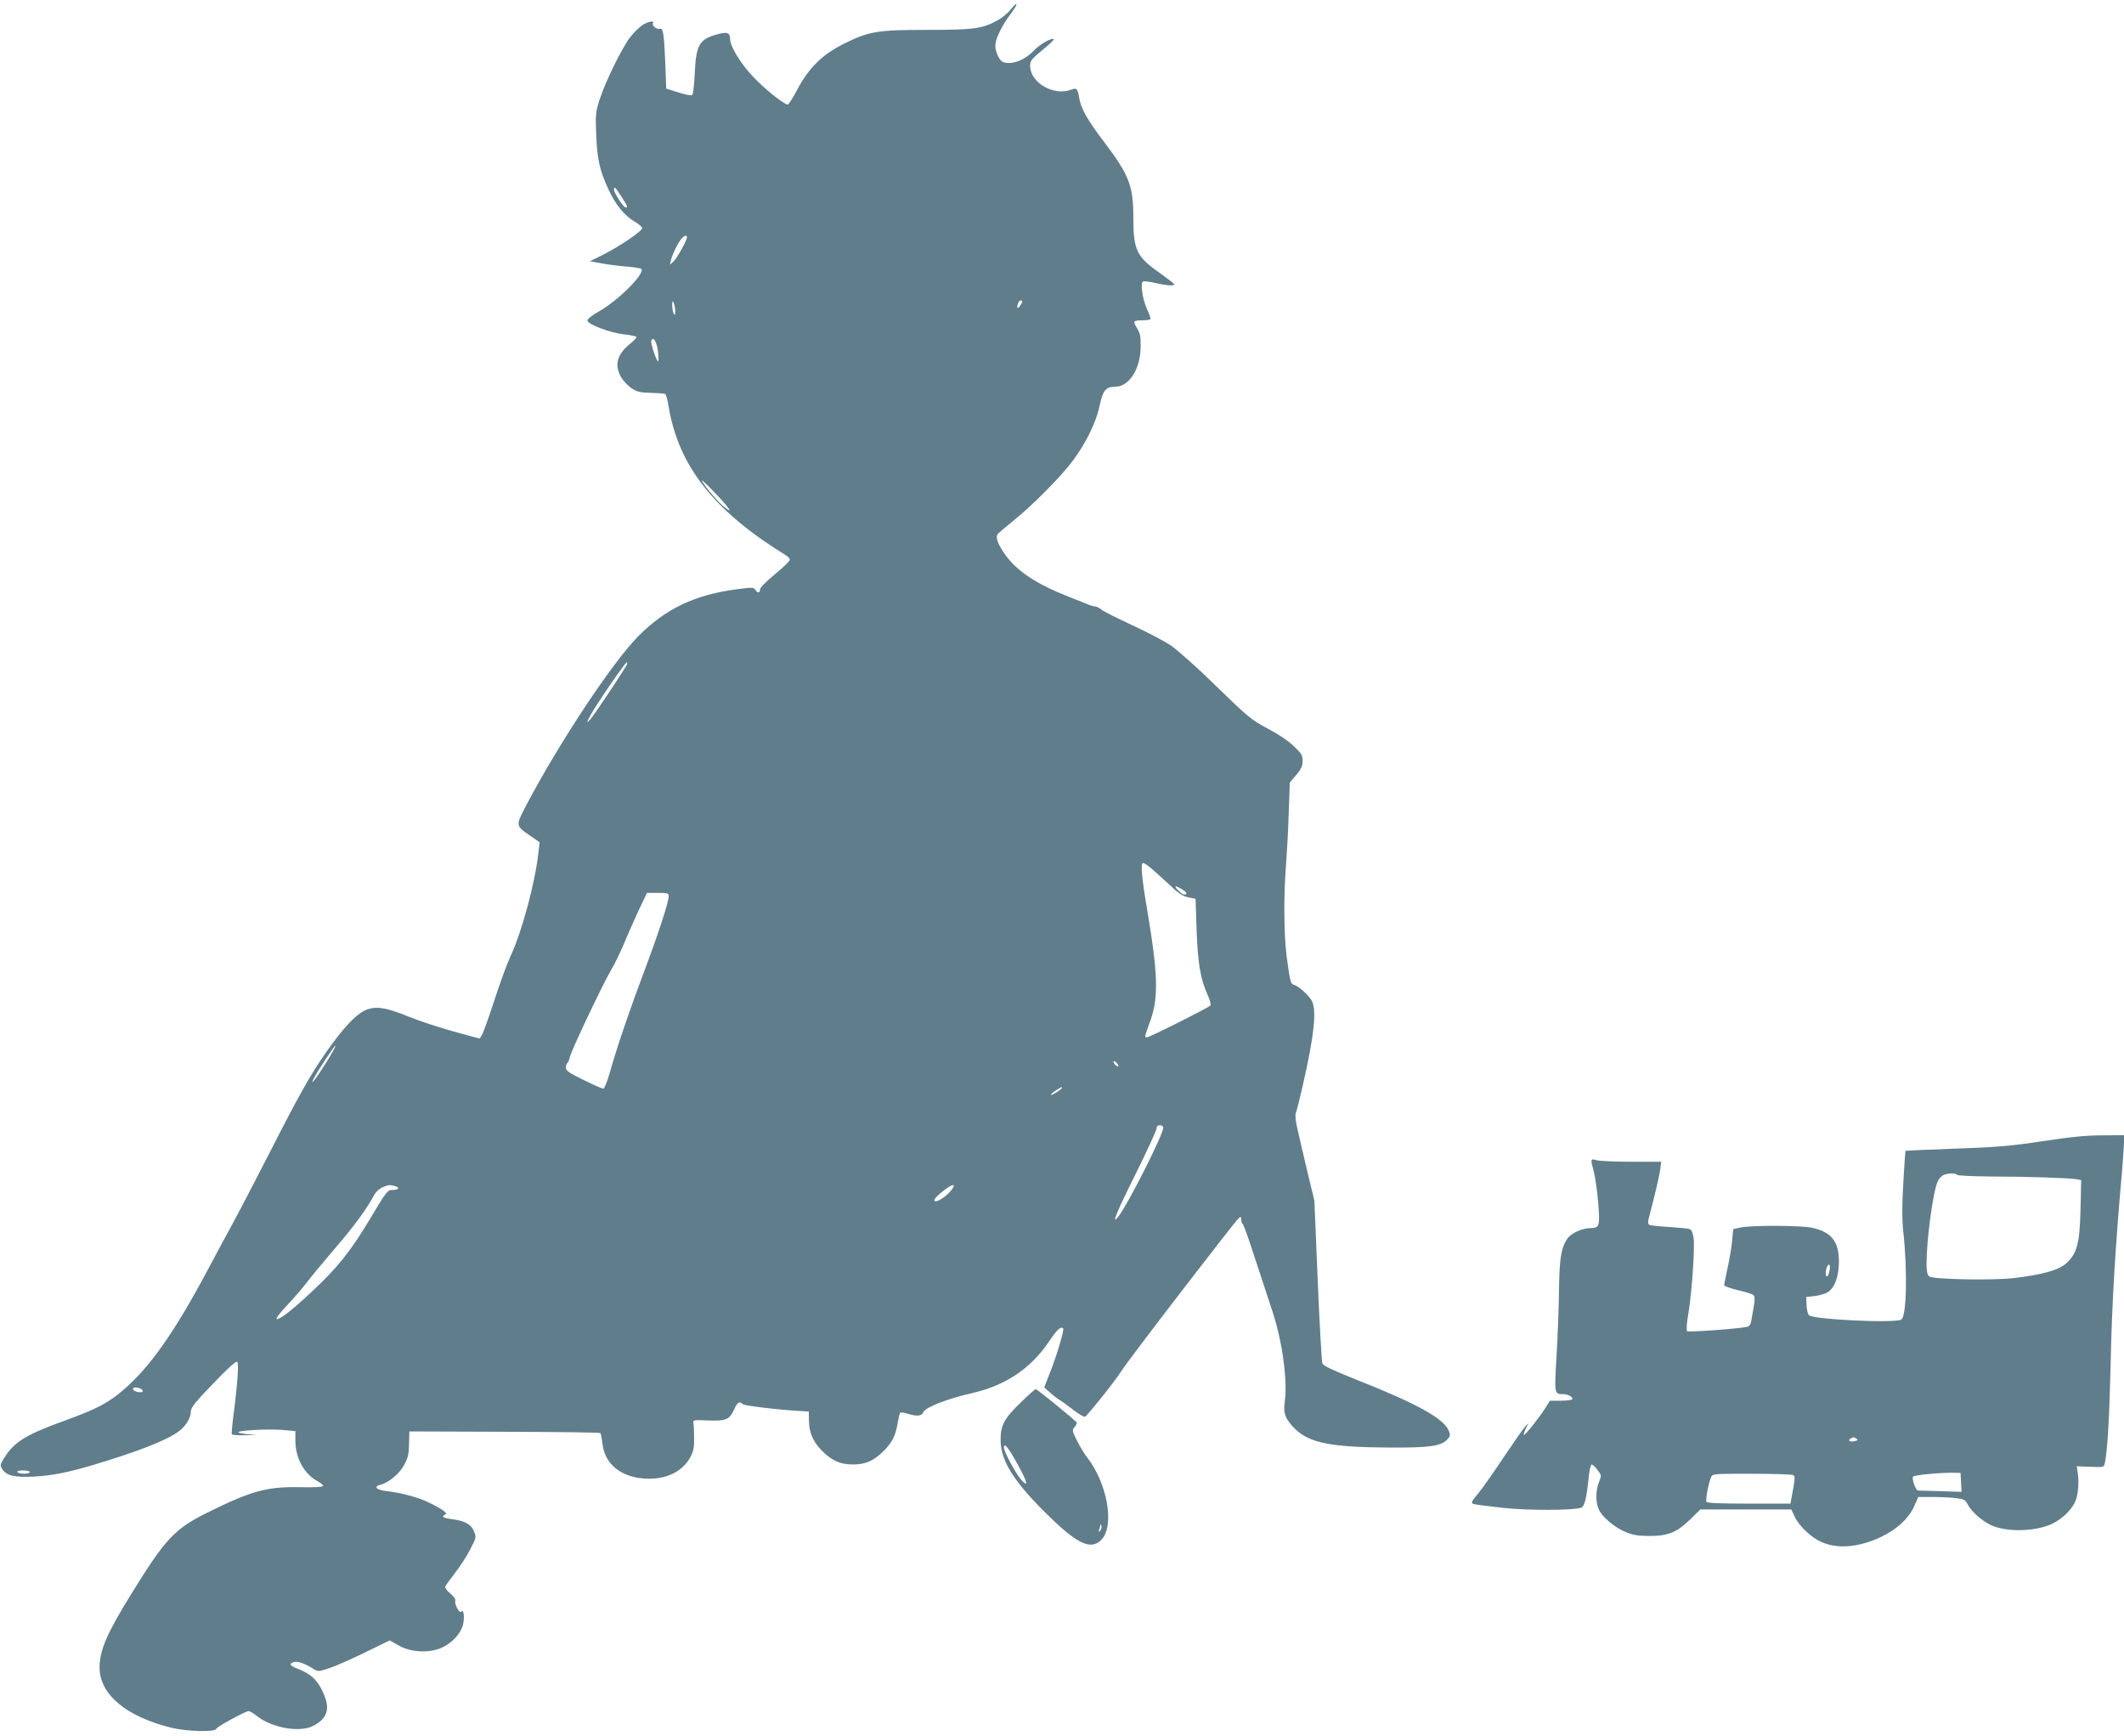
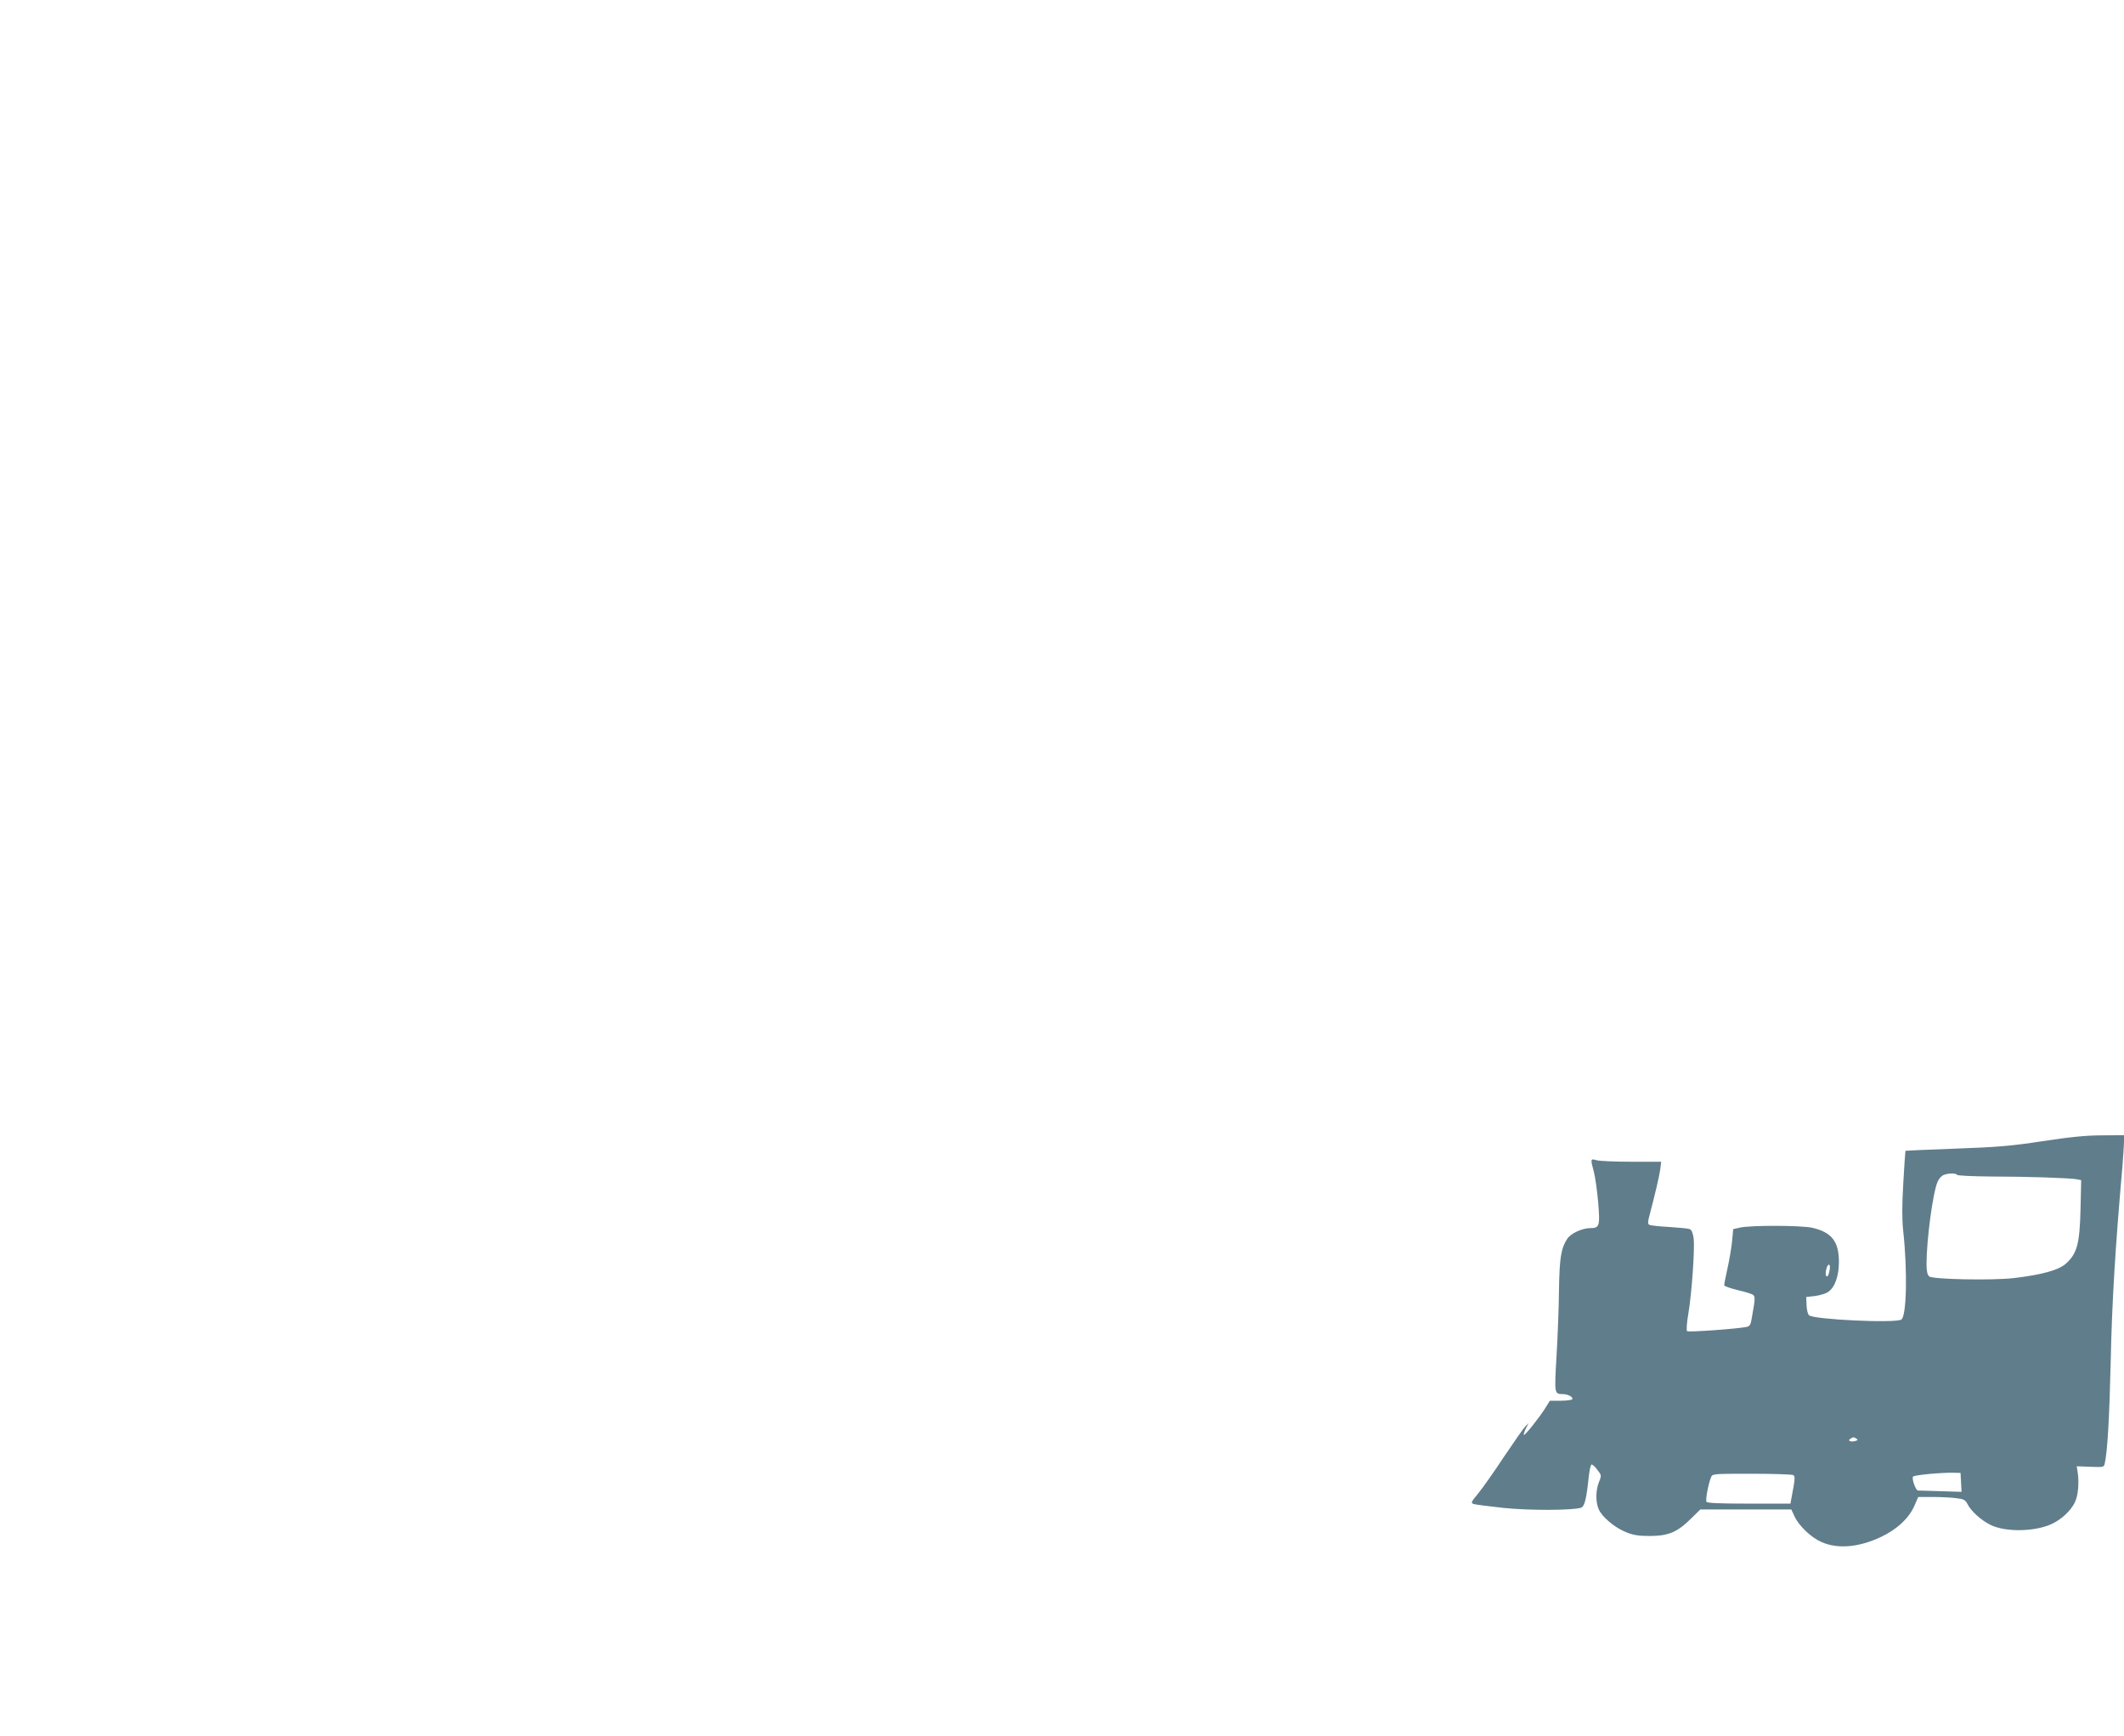
<svg xmlns="http://www.w3.org/2000/svg" version="1.0" width="1280pt" height="1046pt" viewBox="0 0 1280 1046" preserveAspectRatio="xMidYMid meet">
  <g transform="translate(0,1046) scale(0.1,-0.1)" fill="#607d8b" stroke="none">
-     <path d="M6090 10402 c-17 -22 -53 -51 -79 -65 -91 -50 -143 -57 -417 -57 -304 0 -355 -8 -503 -81 -134 -66 -215 -145 -286 -278 -26 -50 -52 -91 -58 -91 -21 0 -137 92 -208 167 -75 79 -139 183 -139 228 0 37 -17 44 -71 30 -114 -30 -134 -63 -142 -232 -3 -69 -10 -130 -15 -135 -5 -5 -40 1 -83 15 l-74 23 -6 160 c-7 170 -13 208 -33 201 -16 -7 -49 19 -41 32 11 20 -31 12 -66 -12 -18 -12 -51 -45 -72 -72 -49 -64 -148 -266 -183 -373 -25 -78 -26 -91 -21 -215 6 -149 21 -215 76 -333 43 -91 94 -153 158 -191 23 -13 43 -31 43 -38 0 -17 -132 -107 -232 -158 l-83 -41 65 -12 c36 -7 104 -16 153 -20 48 -3 90 -11 93 -15 19 -31 -143 -191 -254 -254 -42 -23 -72 -47 -72 -56 0 -23 138 -75 223 -84 37 -4 69 -11 72 -15 2 -4 -14 -22 -36 -40 -80 -64 -98 -128 -57 -201 12 -21 39 -51 61 -66 35 -24 51 -28 118 -30 43 -1 83 -4 88 -7 5 -3 15 -39 21 -79 60 -356 273 -626 703 -891 15 -9 27 -22 27 -29 0 -7 -40 -46 -90 -87 -53 -44 -90 -81 -90 -92 0 -22 -16 -23 -28 -2 -9 15 -19 16 -108 4 -256 -33 -434 -118 -599 -285 -155 -157 -475 -640 -671 -1012 -68 -130 -68 -127 20 -188 l58 -40 -7 -60 c-20 -185 -101 -484 -170 -630 -18 -38 -61 -155 -95 -260 -34 -104 -68 -200 -76 -211 l-13 -22 -158 43 c-87 24 -208 64 -269 89 -142 58 -206 67 -268 36 -56 -27 -131 -108 -229 -248 -98 -140 -163 -256 -342 -607 -81 -159 -187 -362 -235 -450 -48 -88 -111 -205 -140 -260 -197 -370 -347 -584 -509 -722 -91 -78 -159 -113 -351 -183 -239 -86 -308 -130 -369 -232 -21 -35 -21 -39 -6 -62 25 -38 74 -49 189 -43 110 6 197 23 351 68 281 84 451 151 523 205 43 33 72 80 72 119 1 25 25 55 136 170 88 92 137 136 144 129 10 -10 1 -139 -24 -329 -7 -55 -11 -103 -9 -107 2 -5 41 -7 86 -6 73 2 75 2 22 5 -33 2 -64 8 -68 12 -12 12 178 22 267 15 l76 -7 0 -57 c0 -105 52 -201 134 -245 20 -11 35 -24 33 -29 -2 -6 -57 -9 -138 -7 -201 4 -293 -21 -563 -155 -193 -96 -250 -156 -454 -487 -146 -235 -192 -341 -192 -444 0 -163 161 -297 435 -364 94 -22 260 -27 268 -6 5 13 177 107 196 107 7 0 29 -14 50 -30 77 -62 221 -95 310 -70 26 7 59 26 78 45 45 45 45 98 2 184 -32 64 -71 98 -152 129 -43 17 -47 29 -13 38 23 5 65 -10 117 -43 25 -16 30 -15 92 5 37 12 134 55 216 95 l150 73 52 -30 c73 -42 181 -48 257 -16 63 27 117 84 132 139 11 42 4 103 -10 80 -10 -15 -44 47 -36 67 3 7 -10 26 -31 43 -22 18 -33 35 -29 43 3 7 30 43 58 80 29 37 70 100 91 141 38 73 38 75 23 111 -17 42 -58 64 -137 73 -48 6 -62 16 -36 27 17 7 -13 30 -87 67 -65 34 -170 63 -263 74 -65 7 -85 27 -40 39 49 12 114 66 142 118 24 44 29 66 30 128 l2 75 572 -2 c315 -1 576 -4 579 -8 3 -3 9 -32 13 -66 15 -128 122 -208 280 -209 116 0 206 48 251 133 17 33 22 58 21 112 0 39 -2 79 -4 90 -4 19 1 20 89 16 108 -4 128 5 157 68 18 42 32 50 52 30 9 -9 214 -34 348 -41 l49 -3 1 -60 c2 -71 27 -126 82 -180 60 -58 108 -79 183 -79 77 0 125 21 187 83 50 50 71 93 83 168 5 30 12 58 15 61 3 3 22 0 44 -6 58 -18 85 -15 96 10 13 29 145 80 289 113 205 46 356 147 468 312 47 71 71 93 85 79 8 -8 -39 -166 -82 -273 l-32 -83 34 -30 c18 -17 46 -38 61 -47 15 -9 53 -37 84 -61 31 -24 61 -41 67 -38 19 12 178 211 216 271 42 67 686 905 710 925 13 10 15 9 15 -8 0 -12 4 -23 9 -27 5 -3 37 -92 71 -198 35 -105 82 -250 106 -322 62 -184 95 -427 76 -555 -10 -66 6 -105 65 -162 85 -82 216 -108 556 -110 247 -2 320 8 357 47 21 22 22 27 10 56 -31 73 -194 163 -554 305 -145 58 -201 84 -207 99 -4 11 -17 236 -28 500 l-20 480 -41 170 c-22 94 -49 207 -59 253 -13 54 -17 91 -12 105 5 12 23 85 41 162 69 302 86 455 56 514 -18 33 -76 86 -105 96 -24 7 -25 11 -47 170 -17 134 -19 368 -4 552 5 65 13 204 16 308 l7 190 39 46 c30 35 38 54 38 84 0 34 -7 45 -53 89 -31 31 -95 73 -157 106 -98 52 -117 67 -310 255 -116 114 -237 221 -277 248 -40 26 -145 81 -234 122 -89 41 -170 82 -180 91 -10 9 -27 18 -36 19 -10 1 -27 5 -38 10 -11 4 -68 27 -126 50 -189 74 -306 151 -377 247 -48 65 -65 111 -49 131 7 7 48 42 92 78 116 92 293 271 364 368 79 108 137 228 158 327 19 92 37 114 94 114 84 0 152 107 153 240 1 61 -3 82 -21 111 -13 20 -20 39 -16 42 3 4 25 7 48 7 23 0 44 3 47 6 4 3 -5 31 -20 62 -27 61 -41 155 -24 166 6 3 39 -1 74 -9 72 -17 122 -19 113 -6 -3 5 -41 34 -84 65 -142 99 -161 139 -161 333 0 195 -25 258 -180 463 -96 125 -136 197 -146 258 -9 57 -16 65 -48 52 -105 -40 -245 40 -248 141 -1 34 4 40 102 121 25 20 42 39 40 42 -11 11 -87 -33 -120 -69 -54 -58 -134 -88 -185 -69 -23 9 -48 64 -47 102 2 41 41 120 94 190 46 62 45 82 -2 24z m-2345 -1127 c38 -59 40 -65 25 -65 -12 0 -70 88 -70 107 0 23 9 14 45 -42z m395 -244 c0 -19 -60 -127 -81 -146 l-22 -20 7 30 c9 36 42 103 64 128 16 18 32 22 32 8z m-71 -446 c1 -23 -2 -26 -9 -15 -5 8 -9 31 -9 50 0 29 2 31 9 15 5 -11 9 -33 9 -50z m2091 57 c0 -5 -7 -17 -15 -28 -15 -19 -20 -8 -9 20 6 17 24 22 24 8z m-2195 -298 c4 -31 4 -58 2 -61 -8 -8 -48 109 -42 125 11 28 33 -7 40 -64z m426 -948 c10 -17 7 -16 -20 4 -35 24 -124 128 -141 163 -12 24 144 -137 161 -167z m-611 -936 c0 -9 -182 -284 -219 -330 -41 -51 -19 -2 40 90 64 99 170 250 176 250 1 0 3 -4 3 -10z m3152 -1227 c18 -15 67 -60 110 -99 60 -58 85 -74 120 -81 l43 -9 6 -184 c7 -202 23 -297 65 -391 16 -35 23 -63 18 -68 -19 -17 -366 -191 -381 -191 -17 0 -18 -4 21 104 48 137 44 280 -19 654 -35 205 -43 292 -26 292 5 0 24 -12 43 -27z m189 -130 c31 -18 38 -33 16 -33 -8 0 -24 11 -37 25 -27 29 -20 32 21 8z m-3091 -42 c0 -36 -62 -225 -146 -449 -91 -241 -164 -456 -209 -614 -15 -54 -33 -98 -39 -98 -6 0 -59 23 -118 52 -88 43 -108 57 -108 75 0 12 4 24 9 28 5 3 12 20 16 38 8 38 203 449 251 528 19 31 51 99 73 150 21 52 62 142 89 202 l51 107 65 0 c58 0 66 -2 66 -19z m-2061 -998 c-61 -99 -105 -155 -79 -103 21 43 125 200 132 200 4 0 -20 -44 -53 -97z m4771 -25 c0 -6 -7 -5 -15 2 -8 7 -15 17 -15 22 0 6 7 5 15 -2 8 -7 15 -17 15 -22z m-340 -132 c0 -8 -61 -48 -66 -43 -3 2 10 14 28 26 35 22 38 23 38 17z m610 -241 c0 -41 -209 -455 -270 -535 -46 -59 -14 20 105 259 69 139 125 261 125 272 0 12 7 19 20 19 11 0 20 -7 20 -15z m-1291 -392 c-33 -34 -77 -59 -87 -49 -8 8 19 36 68 72 54 40 65 26 19 -23z m-3341 41 c33 -9 27 -24 -11 -24 -32 0 -36 -5 -140 -179 -116 -193 -193 -289 -348 -434 -117 -110 -195 -170 -211 -165 -7 3 18 37 63 84 41 43 93 104 116 134 22 30 99 123 170 206 120 139 196 244 238 324 9 17 31 38 48 45 37 16 44 17 75 9z m-1534 -1220 c9 -3 16 -10 16 -16 0 -14 -53 -5 -58 10 -4 13 16 16 42 6z m-664 -504 c0 -5 -15 -10 -34 -10 -19 0 -38 5 -41 10 -4 6 10 10 34 10 23 0 41 -4 41 -10z" />
    <path d="M12310 3584 c-190 -29 -272 -36 -525 -45 -165 -6 -301 -12 -302 -13 -1 -1 -7 -88 -13 -193 -8 -134 -8 -219 -1 -285 27 -244 21 -519 -11 -539 -36 -23 -529 0 -556 26 -8 7 -14 34 -15 61 l-2 49 53 6 c29 4 64 14 78 24 41 26 66 96 66 181 0 123 -43 179 -160 206 -66 15 -374 16 -437 1 l-40 -9 -7 -74 c-4 -41 -17 -115 -28 -165 -11 -49 -20 -94 -19 -100 1 -5 38 -18 83 -29 45 -10 86 -23 93 -30 8 -8 9 -25 3 -61 -5 -27 -12 -67 -15 -87 -4 -28 -11 -39 -28 -43 -56 -12 -353 -33 -360 -26 -5 5 -2 51 7 102 21 122 41 403 32 461 -4 29 -13 49 -23 52 -9 4 -65 9 -124 13 -59 3 -113 9 -120 13 -9 6 -9 18 0 51 34 129 60 239 66 282 l6 47 -178 0 c-98 0 -193 4 -211 9 -38 11 -38 9 -17 -69 8 -30 20 -113 26 -183 12 -146 9 -157 -50 -157 -48 -1 -115 -32 -136 -64 -38 -58 -47 -116 -50 -311 -1 -104 -8 -284 -15 -399 -13 -225 -13 -226 38 -226 30 0 64 -18 57 -31 -4 -5 -35 -9 -70 -9 l-65 0 -26 -42 c-37 -59 -125 -170 -131 -164 -2 2 3 19 12 38 l17 33 -20 -20 c-11 -11 -69 -94 -130 -185 -60 -91 -130 -190 -155 -220 -41 -49 -44 -56 -27 -62 10 -4 92 -14 182 -24 158 -16 410 -15 465 1 22 7 33 48 48 193 4 34 11 64 15 67 5 3 21 -10 35 -30 27 -34 27 -35 11 -75 -20 -49 -21 -120 -2 -163 19 -46 97 -112 165 -139 44 -18 75 -23 146 -23 111 1 163 23 246 105 l56 55 274 0 274 0 21 -45 c26 -55 100 -125 160 -151 98 -44 225 -33 359 30 97 46 167 111 201 186 l24 55 87 0 c49 0 112 -3 141 -7 45 -5 55 -10 68 -34 22 -44 79 -96 137 -126 92 -47 278 -43 379 8 55 28 106 76 130 123 22 41 29 123 18 191 l-5 30 82 -3 c79 -3 82 -3 87 20 17 77 28 280 36 618 7 345 28 693 70 1165 5 66 10 137 10 158 l0 37 -132 -1 c-98 0 -193 -10 -358 -35z m-516 -203 c3 -5 95 -9 203 -10 218 0 485 -9 521 -17 l24 -5 -4 -177 c-5 -206 -21 -265 -87 -325 -44 -40 -145 -68 -315 -88 -130 -15 -488 -8 -510 10 -11 10 -16 31 -16 75 0 143 37 424 66 494 7 18 23 36 36 42 30 12 75 12 82 1z m-768 -573 c-3 -17 -8 -34 -11 -36 -11 -11 -16 9 -10 37 9 42 29 41 21 -1z m162 -1017 c10 -6 8 -10 -9 -14 -28 -7 -46 2 -28 14 17 11 21 11 37 0z m630 -263 l3 -57 -128 4 c-70 2 -131 4 -135 4 -14 2 -39 74 -29 84 10 10 177 25 246 23 l40 -1 3 -57z m-1011 44 c10 -6 10 -21 2 -68 -6 -32 -13 -69 -15 -81 l-4 -23 -250 0 c-172 0 -251 3 -256 11 -7 11 10 104 27 147 9 22 9 22 246 22 131 0 244 -4 250 -8z" />
-     <path d="M6153 2011 c-102 -98 -123 -138 -123 -228 0 -128 85 -260 304 -471 165 -159 244 -193 305 -128 79 84 34 340 -88 495 -16 20 -43 65 -60 99 -30 60 -31 65 -16 82 10 11 15 23 14 28 -5 11 -238 202 -248 202 -3 0 -43 -35 -88 -79z m-20 -375 c61 -109 68 -148 16 -86 -32 39 -99 165 -99 187 0 34 28 0 83 -101z m496 -400 c-9 -8 -10 -7 -5 7 3 10 7 24 7 30 1 7 3 4 6 -7 3 -10 -1 -23 -8 -30z" />
  </g>
</svg>